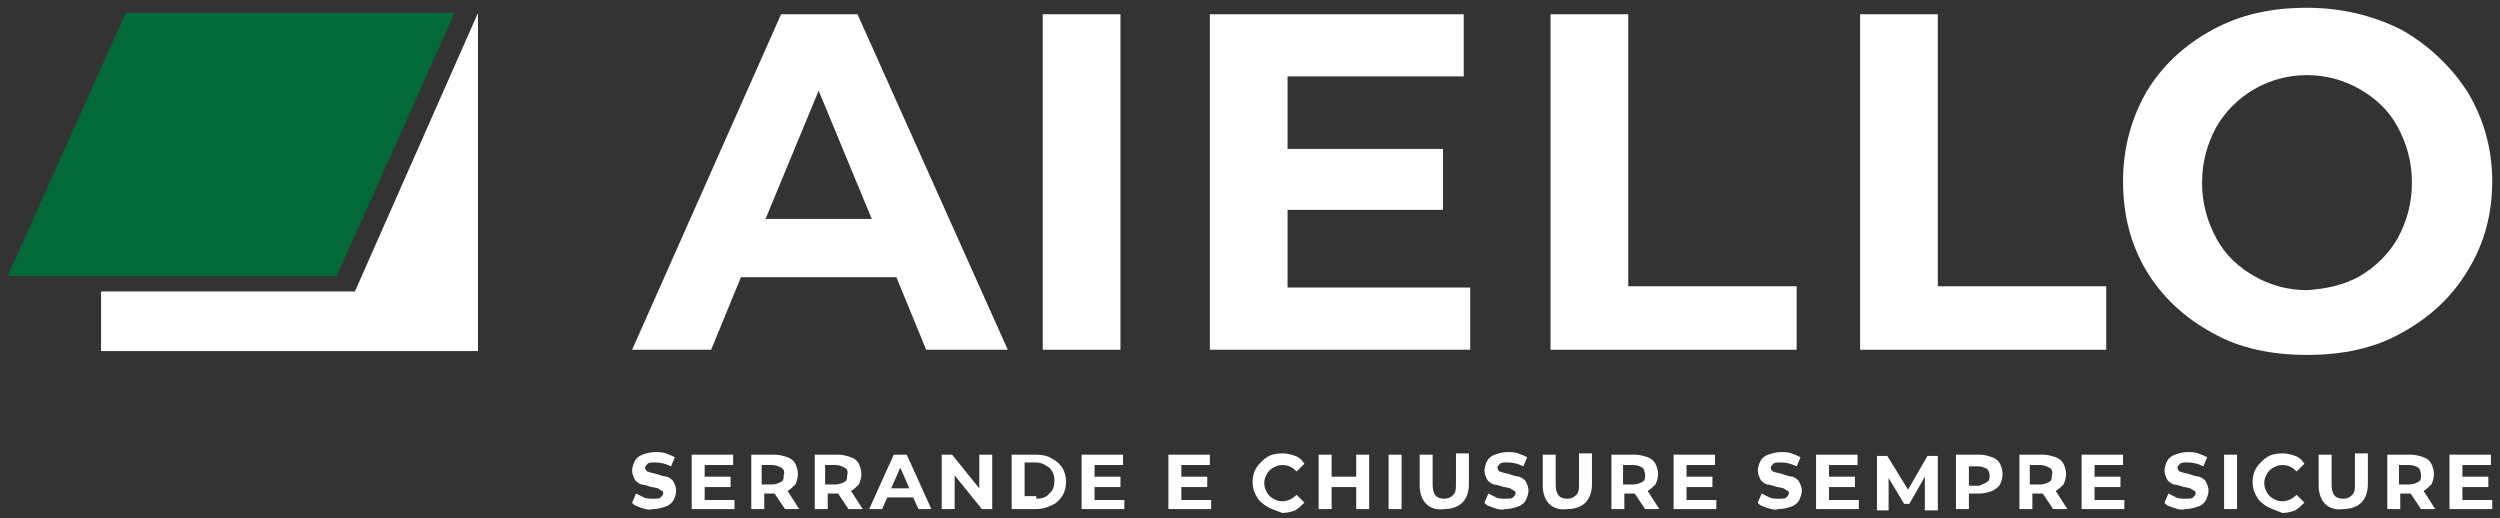
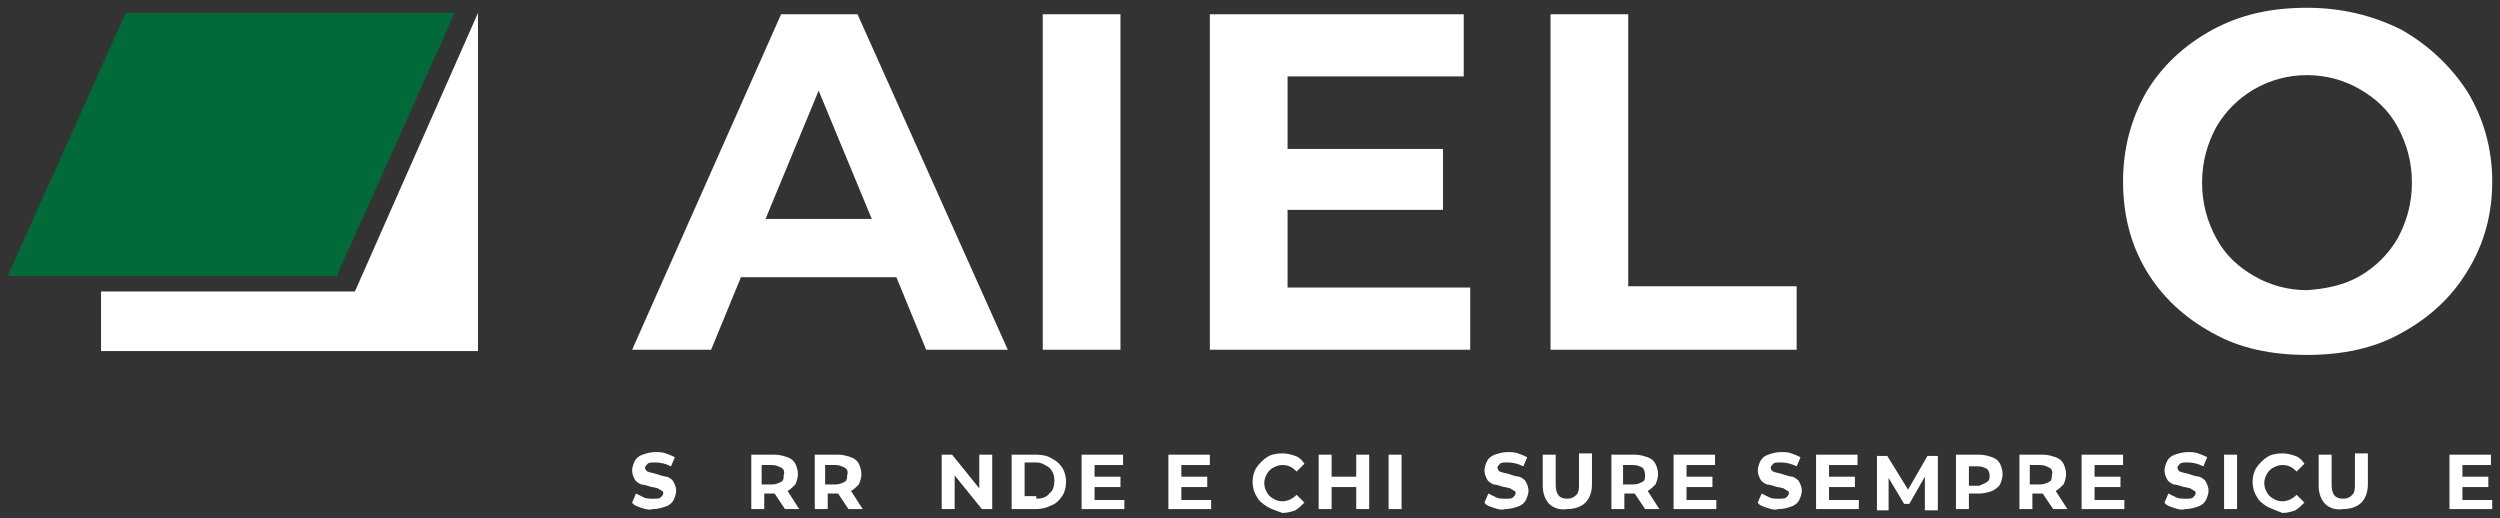
<svg xmlns="http://www.w3.org/2000/svg" version="1.1" id="Livello_1" x="0px" y="0px" width="193px" height="40px" viewBox="0 0 193 40" style="enable-background:new 0 0 193 40;" xml:space="preserve">
  <rect x="0" y="0" width="193" height="40" fill="#333333" stroke="none" />
  <style type="text/css">
	.st0{fill:#FFFFFF;}
	.st1{fill:#026938;}
</style>
  <g>
    <g>
      <path class="st0" d="M69.2,21.4h-12L54.9,27h-6.1L60.3,1.1h5.9L77.8,27h-6.3L69.2,21.4z M67.3,16.9L63.2,7l-4.1,9.9H67.3z" />
      <path class="st0" d="M80.5,1.1h6V27h-6V1.1z" />
      <path class="st0" d="M113.5,22.2V27H93.4V1.1H113v4.8H99.4v5.6h12v4.7h-12v6H113.5z" />
      <path class="st0" d="M119.7,1.1h6v21h13V27h-19V1.1z" />
-       <path class="st0" d="M143.6,1.1h6v21h13V27h-19V1.1z" />
      <path class="st0" d="M170.8,25.7c-2.2-1.2-3.9-2.8-5.1-4.8c-1.2-2-1.8-4.3-1.8-6.9c0-2.5,0.6-4.8,1.8-6.9c1.2-2,2.9-3.6,5.1-4.8    c2.2-1.2,4.6-1.7,7.3-1.7c2.7,0,5.1,0.6,7.3,1.7c2.1,1.2,3.8,2.8,5.1,4.8c1.2,2,1.9,4.3,1.9,6.9c0,2.5-0.6,4.8-1.9,6.9    c-1.2,2-2.9,3.6-5.1,4.8c-2.1,1.2-4.6,1.7-7.3,1.7C175.4,27.4,172.9,26.9,170.8,25.7z M182.2,21.3c1.2-0.7,2.2-1.7,2.9-2.9    c0.7-1.3,1.1-2.7,1.1-4.3c0-1.6-0.4-3-1.1-4.3c-0.7-1.3-1.7-2.2-2.9-2.9c-1.2-0.7-2.6-1.1-4.1-1.1c-1.5,0-2.9,0.4-4.1,1.1    c-1.2,0.7-2.2,1.7-2.9,2.9c-0.7,1.3-1.1,2.7-1.1,4.3c0,1.6,0.4,3,1.1,4.3c0.7,1.3,1.7,2.2,2.9,2.9c1.2,0.7,2.6,1.1,4.1,1.1    C179.6,22.3,181,22,182.2,21.3z" />
    </g>
    <polygon class="st0" points="27.4,22.5 7.8,22.5 7.8,27.1 36.9,27.1 36.9,1  " />
    <polygon class="st1" points="26,21.3 0.6,21.3 9.7,1 35.1,1  " />
    <g>
      <path class="st0" d="M49.5,39.2c-0.3-0.1-0.6-0.2-0.7-0.4l0.3-0.7c0.2,0.1,0.4,0.2,0.6,0.3c0.2,0.1,0.5,0.1,0.7,0.1    c0.3,0,0.5,0,0.6-0.1s0.2-0.2,0.2-0.3c0-0.1,0-0.2-0.1-0.2c-0.1-0.1-0.2-0.1-0.3-0.2c-0.1,0-0.3-0.1-0.5-0.1    c-0.3-0.1-0.6-0.2-0.8-0.2c-0.2-0.1-0.4-0.2-0.5-0.4c-0.1-0.2-0.2-0.4-0.2-0.7c0-0.2,0.1-0.5,0.2-0.7c0.1-0.2,0.3-0.4,0.6-0.5    c0.3-0.1,0.6-0.2,1-0.2c0.3,0,0.5,0,0.8,0.1s0.5,0.2,0.7,0.3l-0.3,0.7c-0.4-0.2-0.8-0.3-1.2-0.3c-0.3,0-0.5,0-0.6,0.1    c-0.1,0.1-0.2,0.2-0.2,0.3c0,0.1,0.1,0.3,0.2,0.3c0.2,0.1,0.4,0.1,0.7,0.2c0.3,0.1,0.6,0.2,0.8,0.2c0.2,0.1,0.4,0.2,0.5,0.4    c0.1,0.2,0.2,0.4,0.2,0.7c0,0.2-0.1,0.5-0.2,0.7c-0.1,0.2-0.3,0.4-0.6,0.5c-0.3,0.1-0.6,0.2-1,0.2C50.1,39.4,49.8,39.3,49.5,39.2z    " />
-       <path class="st0" d="M56.7,38.5v0.8h-3.3v-4.2h3.2v0.8h-2.2v0.9h2v0.8h-2l0,1H56.7z" />
      <path class="st0" d="M60.6,39.3l-0.8-1.2h0h-0.8v1.2h-1v-4.2h1.8c0.4,0,0.7,0.1,1,0.2c0.3,0.1,0.5,0.3,0.6,0.5    c0.1,0.2,0.2,0.5,0.2,0.8s-0.1,0.6-0.2,0.8c-0.2,0.2-0.4,0.4-0.6,0.5l0.9,1.4H60.6z M60.3,36.1c-0.2-0.1-0.4-0.2-0.7-0.2h-0.8v1.5    h0.8c0.3,0,0.5-0.1,0.7-0.2s0.2-0.3,0.2-0.5C60.6,36.4,60.5,36.2,60.3,36.1z" />
      <path class="st0" d="M65.5,39.3l-0.8-1.2h0h-0.8v1.2h-1l0-4.2h1.8c0.4,0,0.7,0.1,1,0.2c0.3,0.1,0.5,0.3,0.6,0.5    c0.1,0.2,0.2,0.5,0.2,0.8s-0.1,0.6-0.2,0.8c-0.2,0.2-0.4,0.4-0.6,0.5l0.9,1.4H65.5z M65.2,36.1c-0.2-0.1-0.4-0.2-0.7-0.2h-0.8v1.5    h0.8c0.3,0,0.5-0.1,0.7-0.2c0.2-0.1,0.2-0.3,0.2-0.5C65.5,36.4,65.4,36.2,65.2,36.1z" />
-       <path class="st0" d="M70.5,38.4h-2l-0.4,0.9h-1l1.9-4.2h1l1.9,4.2h-1L70.5,38.4z M70.2,37.7l-0.7-1.6l-0.7,1.6H70.2z" />
      <path class="st0" d="M76.6,35.1l0,4.2h-0.8l-2.1-2.6l0,2.6h-1v-4.2h0.8l2.1,2.6v-2.6H76.6z" />
      <path class="st0" d="M78.1,35.1H80c0.5,0,0.9,0.1,1.2,0.3c0.4,0.2,0.6,0.4,0.8,0.7c0.2,0.3,0.3,0.7,0.3,1.1s-0.1,0.8-0.3,1.1    c-0.2,0.3-0.5,0.6-0.8,0.7c-0.4,0.2-0.8,0.3-1.2,0.3h-1.9L78.1,35.1z M80,38.5c0.4,0,0.8-0.1,1-0.4c0.3-0.2,0.4-0.6,0.4-1    c0-0.4-0.1-0.7-0.4-1c-0.3-0.2-0.6-0.4-1-0.4h-0.9l0,2.6H80z" />
      <path class="st0" d="M86.8,38.5v0.8h-3.3v-4.2h3.2v0.8h-2.2v0.9h2v0.8h-2l0,1H86.8z" />
      <path class="st0" d="M93.5,38.5v0.8h-3.3v-4.2h3.2v0.8h-2.2v0.9h2v0.8h-2l0,1H93.5z" />
      <path class="st0" d="M97.8,39.1c-0.3-0.2-0.6-0.4-0.8-0.8c-0.2-0.3-0.3-0.7-0.3-1.1c0-0.4,0.1-0.8,0.3-1.1s0.5-0.6,0.8-0.8    c0.3-0.2,0.7-0.3,1.2-0.3c0.4,0,0.7,0.1,1,0.2c0.3,0.1,0.5,0.3,0.7,0.6l-0.6,0.6c-0.3-0.3-0.6-0.5-1.1-0.5c-0.3,0-0.5,0.1-0.7,0.2    c-0.2,0.1-0.4,0.3-0.5,0.5c-0.1,0.2-0.2,0.4-0.2,0.7c0,0.3,0.1,0.5,0.2,0.7c0.1,0.2,0.3,0.4,0.5,0.5c0.2,0.1,0.4,0.2,0.7,0.2    c0.4,0,0.8-0.2,1.1-0.5l0.6,0.6c-0.2,0.2-0.4,0.4-0.7,0.6c-0.3,0.1-0.6,0.2-1,0.2C98.5,39.4,98.1,39.3,97.8,39.1z" />
      <path class="st0" d="M105.7,35.1l0,4.2h-1v-1.7h-1.9v1.7h-1v-4.2h1v1.7h1.9v-1.7H105.7z" />
      <path class="st0" d="M107.2,35.1h1v4.2h-1V35.1z" />
-       <path class="st0" d="M110.1,38.9c-0.3-0.3-0.5-0.8-0.5-1.4v-2.4h1v2.3c0,0.8,0.3,1.1,0.9,1.1c0.3,0,0.5-0.1,0.7-0.3    c0.2-0.2,0.2-0.5,0.2-0.9v-2.3h1v2.4c0,0.6-0.2,1.1-0.5,1.4c-0.3,0.3-0.8,0.5-1.4,0.5C110.9,39.4,110.4,39.2,110.1,38.9z" />
      <path class="st0" d="M115.3,39.2c-0.3-0.1-0.6-0.2-0.7-0.4l0.3-0.7c0.2,0.1,0.4,0.2,0.6,0.3c0.2,0.1,0.5,0.1,0.7,0.1    c0.3,0,0.5,0,0.6-0.1c0.1-0.1,0.2-0.2,0.2-0.3c0-0.1,0-0.2-0.1-0.2c-0.1-0.1-0.2-0.1-0.3-0.2c-0.1,0-0.3-0.1-0.5-0.1    c-0.3-0.1-0.6-0.2-0.8-0.2c-0.2-0.1-0.4-0.2-0.5-0.4c-0.1-0.2-0.2-0.4-0.2-0.7c0-0.2,0.1-0.5,0.2-0.7c0.1-0.2,0.3-0.4,0.6-0.5    c0.3-0.1,0.6-0.2,1-0.2c0.3,0,0.5,0,0.8,0.1c0.3,0.1,0.5,0.2,0.7,0.3l-0.3,0.7c-0.4-0.2-0.8-0.3-1.2-0.3c-0.3,0-0.5,0-0.6,0.1    c-0.1,0.1-0.2,0.2-0.2,0.3c0,0.1,0.1,0.3,0.2,0.3c0.2,0.1,0.4,0.1,0.7,0.2c0.3,0.1,0.6,0.2,0.8,0.2c0.2,0.1,0.4,0.2,0.5,0.4    s0.2,0.4,0.2,0.7c0,0.2-0.1,0.5-0.2,0.7c-0.1,0.2-0.3,0.4-0.6,0.5c-0.3,0.1-0.6,0.2-1,0.2C115.9,39.4,115.6,39.3,115.3,39.2z" />
      <path class="st0" d="M119.6,38.9c-0.3-0.3-0.5-0.8-0.5-1.4v-2.4h1v2.3c0,0.8,0.3,1.1,0.9,1.1c0.3,0,0.5-0.1,0.7-0.3    c0.2-0.2,0.2-0.5,0.2-0.9v-2.3h1v2.4c0,0.6-0.2,1.1-0.5,1.4c-0.3,0.3-0.8,0.5-1.4,0.5C120.4,39.4,119.9,39.2,119.6,38.9z" />
      <path class="st0" d="M127,39.3l-0.8-1.2h0h-0.8v1.2h-1v-4.2h1.8c0.4,0,0.7,0.1,1,0.2c0.3,0.1,0.5,0.3,0.6,0.5    c0.1,0.2,0.2,0.5,0.2,0.8s-0.1,0.6-0.2,0.8c-0.2,0.2-0.4,0.4-0.6,0.5l0.9,1.4H127z M126.8,36.1c-0.2-0.1-0.4-0.2-0.7-0.2h-0.8v1.5    h0.8c0.3,0,0.5-0.1,0.7-0.2c0.2-0.1,0.2-0.3,0.2-0.5C127,36.4,126.9,36.2,126.8,36.1z" />
      <path class="st0" d="M132.5,38.5v0.8h-3.3v-4.2h3.2v0.8h-2.2v0.9h2v0.8h-2v1H132.5z" />
      <path class="st0" d="M136.4,39.2c-0.3-0.1-0.6-0.2-0.7-0.4l0.3-0.7c0.2,0.1,0.4,0.2,0.6,0.3c0.2,0.1,0.5,0.1,0.7,0.1    c0.3,0,0.5,0,0.6-0.1c0.1-0.1,0.2-0.2,0.2-0.3c0-0.1,0-0.2-0.1-0.2c-0.1-0.1-0.2-0.1-0.3-0.2c-0.1,0-0.3-0.1-0.5-0.1    c-0.3-0.1-0.6-0.2-0.8-0.2c-0.2-0.1-0.4-0.2-0.5-0.4c-0.1-0.2-0.2-0.4-0.2-0.7c0-0.2,0.1-0.5,0.2-0.7c0.1-0.2,0.3-0.4,0.6-0.5    c0.3-0.1,0.6-0.2,1-0.2c0.3,0,0.5,0,0.8,0.1c0.3,0.1,0.5,0.2,0.7,0.3l-0.3,0.7c-0.4-0.2-0.8-0.3-1.2-0.3c-0.3,0-0.5,0-0.6,0.1    c-0.1,0.1-0.2,0.2-0.2,0.3c0,0.1,0.1,0.3,0.2,0.3c0.2,0.1,0.4,0.1,0.7,0.2c0.3,0.1,0.6,0.2,0.8,0.2c0.2,0.1,0.4,0.2,0.5,0.4    s0.2,0.4,0.2,0.7c0,0.2-0.1,0.5-0.2,0.7c-0.1,0.2-0.3,0.4-0.6,0.5c-0.3,0.1-0.6,0.2-1,0.2C137,39.4,136.7,39.3,136.4,39.2z" />
      <path class="st0" d="M143.5,38.5v0.8h-3.3v-4.2h3.2v0.8h-2.2v0.9h2v0.8h-2v1H143.5z" />
      <path class="st0" d="M148.6,39.3l0-2.5l-1.2,2.1h-0.4l-1.2-2v2.5h-0.9v-4.2h0.8l1.6,2.6l1.5-2.6h0.8l0,4.2H148.6z" />
      <path class="st0" d="M153.8,35.3c0.3,0.1,0.5,0.3,0.6,0.5c0.1,0.2,0.2,0.5,0.2,0.8c0,0.3-0.1,0.6-0.2,0.8    c-0.1,0.2-0.4,0.4-0.6,0.5c-0.3,0.1-0.6,0.2-1,0.2H152v1.2h-1v-4.2h1.8C153.2,35.1,153.5,35.2,153.8,35.3z M153.4,37.2    c0.2-0.1,0.2-0.3,0.2-0.5c0-0.2-0.1-0.4-0.2-0.5c-0.2-0.1-0.4-0.2-0.7-0.2H152v1.5h0.8C153,37.4,153.3,37.3,153.4,37.2z" />
      <path class="st0" d="M158.5,39.3l-0.8-1.2h0h-0.8v1.2h-1v-4.2h1.8c0.4,0,0.7,0.1,1,0.2c0.3,0.1,0.5,0.3,0.6,0.5    c0.1,0.2,0.2,0.5,0.2,0.8s-0.1,0.6-0.2,0.8c-0.2,0.2-0.4,0.4-0.6,0.5l0.9,1.4H158.5z M158.2,36.1c-0.2-0.1-0.4-0.2-0.7-0.2h-0.8    v1.5h0.8c0.3,0,0.5-0.1,0.7-0.2c0.2-0.1,0.2-0.3,0.2-0.5C158.5,36.4,158.4,36.2,158.2,36.1z" />
      <path class="st0" d="M164,38.5v0.8h-3.3v-4.2h3.2v0.8h-2.2v0.9h2v0.8h-2v1H164z" />
      <path class="st0" d="M167.8,39.2c-0.3-0.1-0.6-0.2-0.7-0.4l0.3-0.7c0.2,0.1,0.4,0.2,0.6,0.3c0.2,0.1,0.5,0.1,0.7,0.1    c0.3,0,0.5,0,0.6-0.1c0.1-0.1,0.2-0.2,0.2-0.3c0-0.1,0-0.2-0.1-0.2c-0.1-0.1-0.2-0.1-0.3-0.2c-0.1,0-0.3-0.1-0.5-0.1    c-0.3-0.1-0.6-0.2-0.8-0.2c-0.2-0.1-0.4-0.2-0.5-0.4c-0.1-0.2-0.2-0.4-0.2-0.7c0-0.2,0.1-0.5,0.2-0.7c0.1-0.2,0.3-0.4,0.6-0.5    c0.3-0.1,0.6-0.2,1-0.2c0.3,0,0.5,0,0.8,0.1c0.3,0.1,0.5,0.2,0.7,0.3l-0.3,0.7c-0.4-0.2-0.8-0.3-1.2-0.3c-0.3,0-0.5,0-0.6,0.1    c-0.1,0.1-0.2,0.2-0.2,0.3c0,0.1,0.1,0.3,0.2,0.3c0.2,0.1,0.4,0.1,0.7,0.2c0.3,0.1,0.6,0.2,0.8,0.2c0.2,0.1,0.4,0.2,0.5,0.4    s0.2,0.4,0.2,0.7c0,0.2-0.1,0.5-0.2,0.7c-0.1,0.2-0.3,0.4-0.6,0.5c-0.3,0.1-0.6,0.2-1,0.2C168.4,39.4,168.1,39.3,167.8,39.2z" />
      <path class="st0" d="M171.7,35.1h1v4.2h-1V35.1z" />
      <path class="st0" d="M175,39.1c-0.3-0.2-0.6-0.4-0.8-0.8c-0.2-0.3-0.3-0.7-0.3-1.1c0-0.4,0.1-0.8,0.3-1.1c0.2-0.3,0.5-0.6,0.8-0.8    c0.3-0.2,0.7-0.3,1.2-0.3c0.4,0,0.7,0.1,1,0.2c0.3,0.1,0.5,0.3,0.7,0.6l-0.6,0.6c-0.3-0.3-0.6-0.5-1.1-0.5c-0.3,0-0.5,0.1-0.7,0.2    s-0.4,0.3-0.5,0.5c-0.1,0.2-0.2,0.4-0.2,0.7c0,0.3,0.1,0.5,0.2,0.7c0.1,0.2,0.3,0.4,0.5,0.5c0.2,0.1,0.4,0.2,0.7,0.2    c0.4,0,0.8-0.2,1.1-0.5l0.6,0.6c-0.2,0.2-0.4,0.4-0.7,0.6c-0.3,0.1-0.6,0.2-1,0.2C175.7,39.4,175.4,39.3,175,39.1z" />
      <path class="st0" d="M179.5,38.9c-0.3-0.3-0.5-0.8-0.5-1.4v-2.4h1v2.3c0,0.8,0.3,1.1,0.9,1.1c0.3,0,0.5-0.1,0.7-0.3    c0.2-0.2,0.2-0.5,0.2-0.9v-2.3h1v2.4c0,0.6-0.2,1.1-0.5,1.4c-0.3,0.3-0.8,0.5-1.4,0.5C180.3,39.4,179.8,39.2,179.5,38.9z" />
-       <path class="st0" d="M186.9,39.3l-0.8-1.2h0h-0.8v1.2h-1v-4.2h1.8c0.4,0,0.7,0.1,1,0.2c0.3,0.1,0.5,0.3,0.6,0.5    c0.1,0.2,0.2,0.5,0.2,0.8s-0.1,0.6-0.2,0.8c-0.2,0.2-0.4,0.4-0.6,0.5l0.9,1.4H186.9z M186.7,36.1c-0.2-0.1-0.4-0.2-0.7-0.2h-0.8    v1.5h0.8c0.3,0,0.5-0.1,0.7-0.2c0.2-0.1,0.2-0.3,0.2-0.5C186.9,36.4,186.8,36.2,186.7,36.1z" />
      <path class="st0" d="M192.4,38.5v0.8h-3.3v-4.2h3.2v0.8h-2.2v0.9h2v0.8h-2v1H192.4z" />
    </g>
  </g>
</svg>